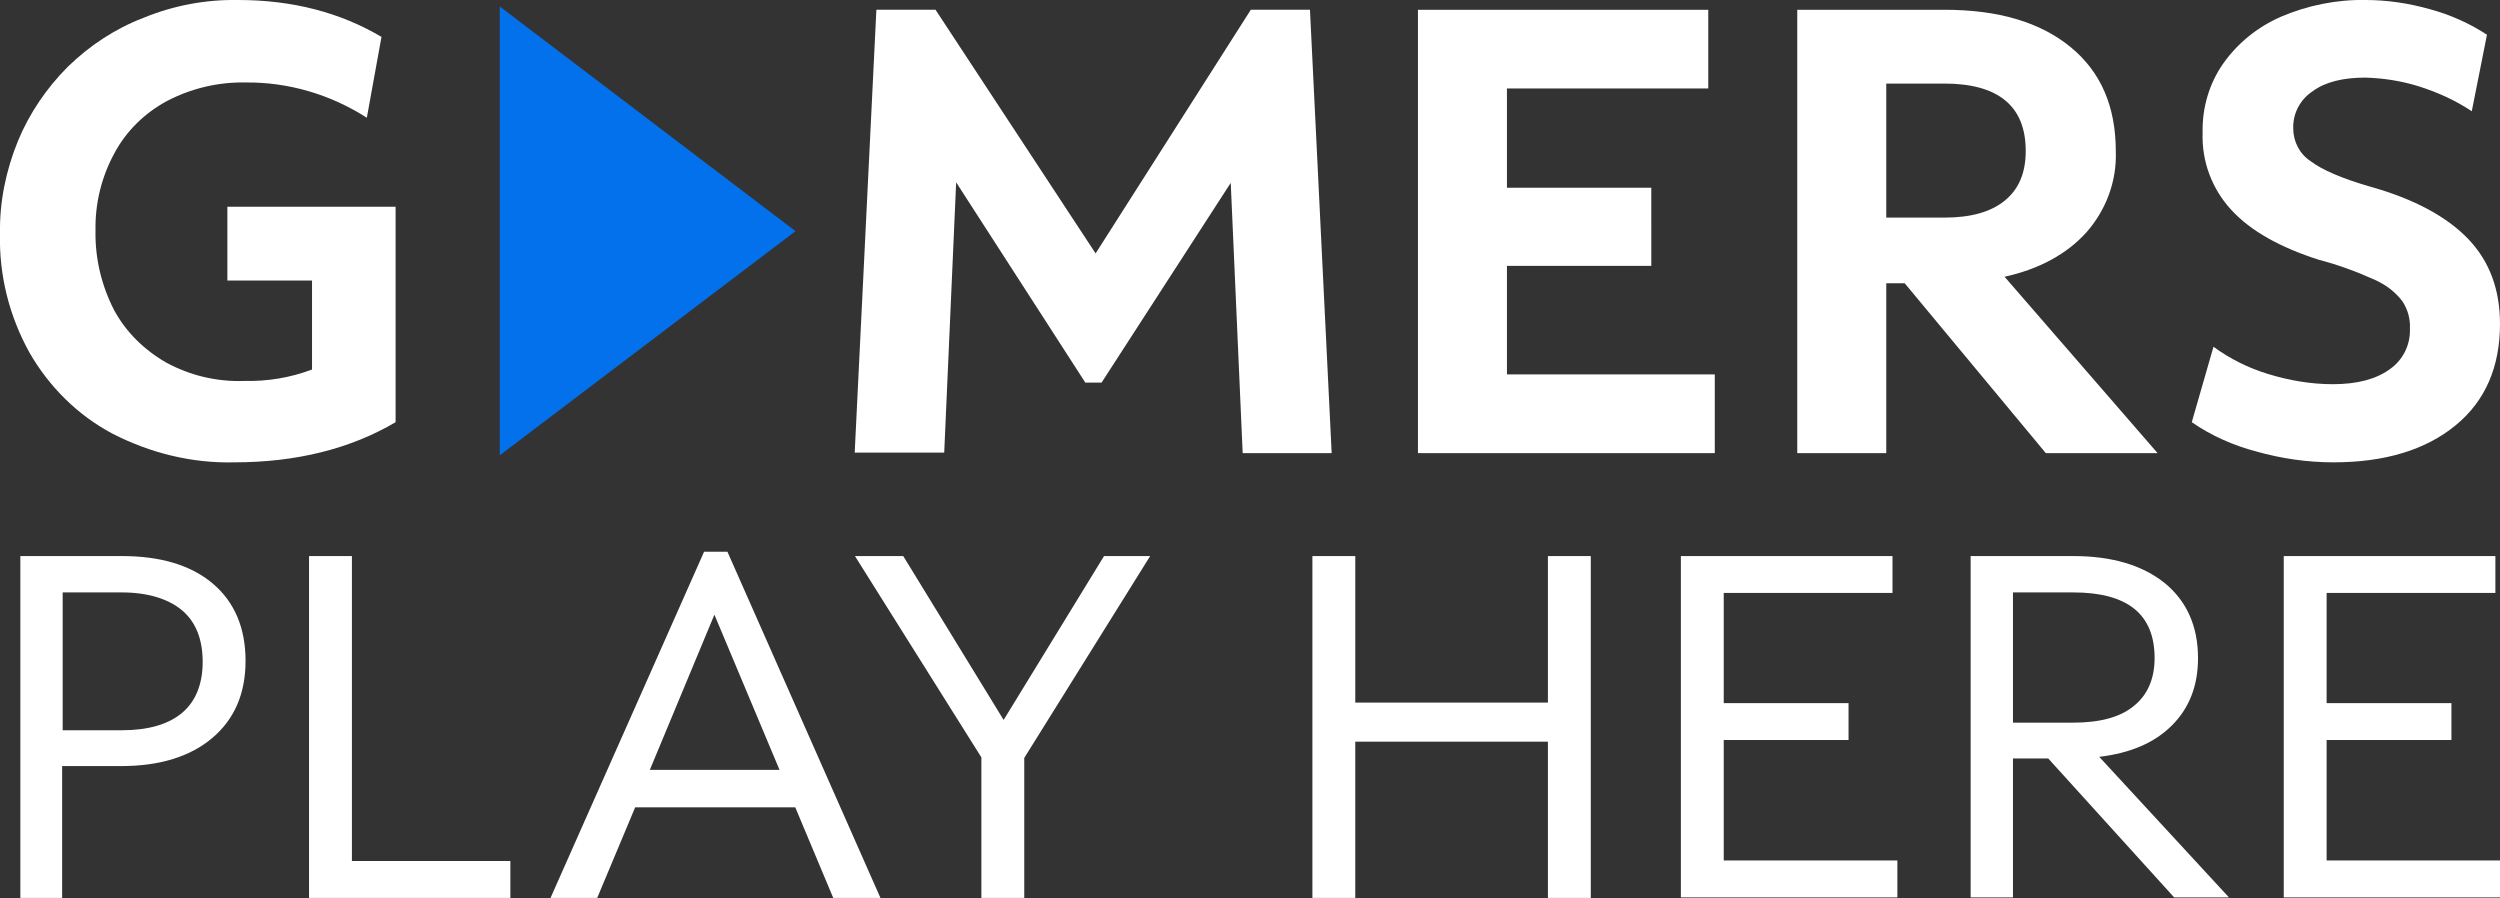
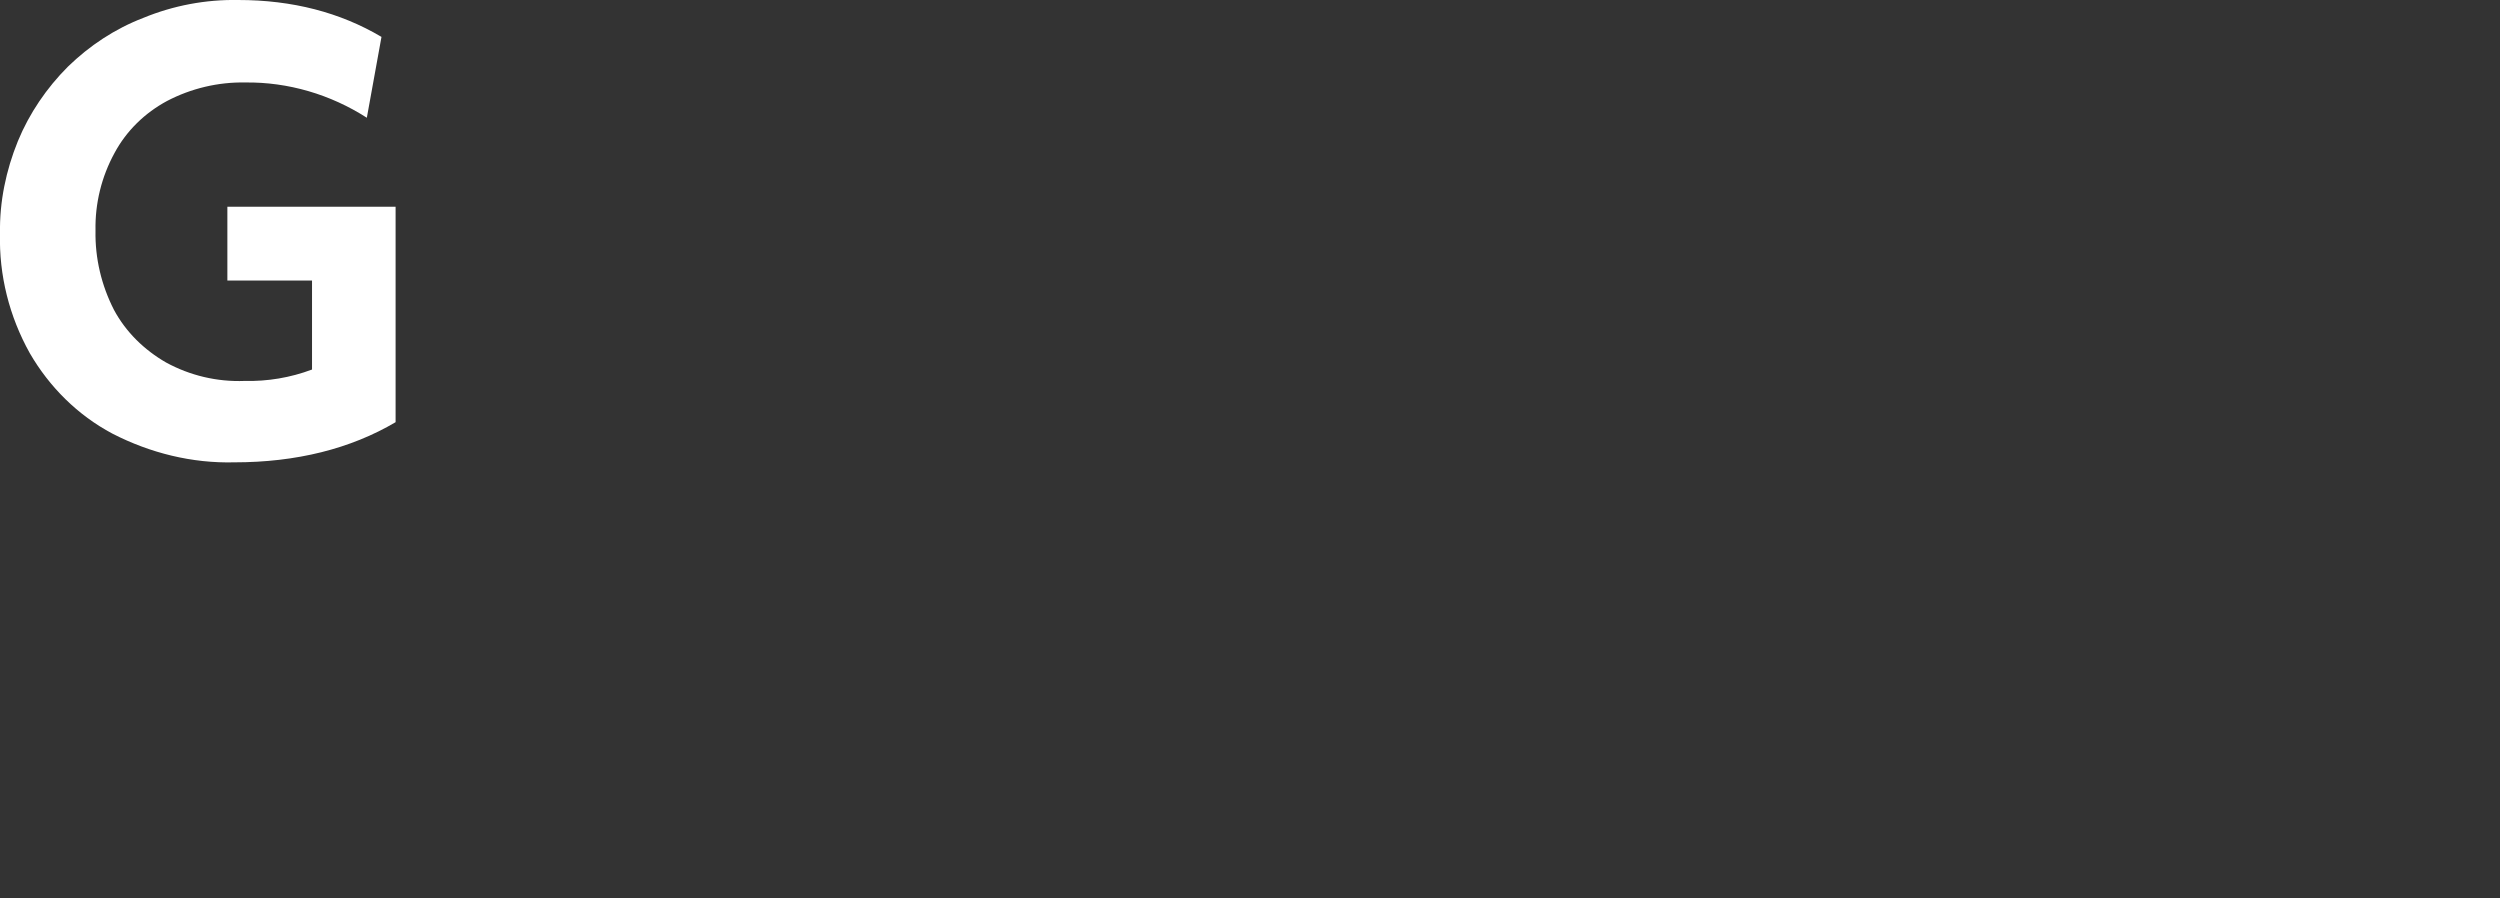
<svg xmlns="http://www.w3.org/2000/svg" version="1.1" id="Layer_1" x="0px" y="0px" viewBox="0 0 460.7 165.5" style="enable-background:new 0 0 460.7 165.5;" xml:space="preserve">
  <rect x="0" y="0" width="460.7" height="165.5" fill="#333333" stroke="none" />
  <style type="text/css">
	.st0{fill:#FFFFFF;}
	.st1{fill:#0271EB;}
</style>
  <g transform="translate(-320.25 -460.029)">
-     <path class="st0" d="M324,625.5v-63h18.7c7.2,0,12.8,1.7,16.8,5.1s6,8.2,6,14.2c0,6-2,10.7-6.1,14.2c-4,3.4-9.6,5.2-16.8,5.2h-10.9   v24.3H324z M342.7,569.2h-10.9v25.4h10.9c4.9,0,8.6-1.1,11.1-3.2s3.8-5.3,3.8-9.4c0-4.2-1.3-7.4-3.8-9.5S347.5,569.2,342.7,569.2   L342.7,569.2z M377.2,625.5v-63h7.9v56.2h29.2v6.8H377.2z M421.7,625.5l28.3-63.8h4.3l28.2,63.8h-8.7l-7-16.7h-29.5l-7,16.7H421.7z    M440,601.9h23.9l-12-28.6L440,601.9z M501.1,625.5v-25.9l-23.3-37.1h8.9l18.5,30.2l18.5-30.2h8.5L509,599.7v25.8H501.1z    M562.1,625.5v-63h7.9v27h35.5v-27h7.9v63h-7.9v-28.8H570v28.8H562.1z M630,625.5v-63h39v6.8h-31.1v20.3h23v6.8h-23v22.2h32v6.8   H630z M683.4,625.5v-63h18.9c7.2,0,12.8,1.7,16.9,5c4,3.3,6.1,7.9,6.1,13.8c0,5.1-1.6,9.2-4.8,12.4s-7.6,5.1-13.4,5.8l23.9,25.9   h-10.1l-23.2-25.6h-6.5v25.6H683.4z M702.3,569.2h-11.1v24h11.1c4.9,0,8.7-1,11.2-3.1c2.5-2,3.8-5,3.8-8.8   C717.3,573.2,712.3,569.2,702.3,569.2L702.3,569.2z M741.1,625.5v-63h39v6.8h-31.1v20.3h23v6.8h-23v22.2h32v6.8H741.1z" />
    <g transform="translate(320.25 460.029)">
-       <path class="st0" d="M157.5,83.5l4-81.7h10.9l29.5,44.9l28.6-44.9h10.9l4,81.7H229l-2.2-49.8L203,70.5h-3l-23.8-36.9l-2.2,49.8    H157.5z M261.3,83.5V1.8h53.5v14.5h-37.1v18.3h26.6V49h-26.6v20h38.3v14.5H261.3z M331.2,83.5V1.8h27.1c10,0,17.7,2.3,23.3,6.9    c5.6,4.6,8.3,11,8.3,19.2c0.2,5.5-1.8,10.8-5.4,14.9c-3.6,4-8.7,6.8-15.1,8.2l28.2,32.5H377l-26-31.3h-3.4v31.3H331.2z     M358.3,15.4h-10.7v24.7h10.7c4.8,0,8.5-1,11.1-3.1c2.6-2.1,3.9-5.1,3.9-9.2C373.3,19.6,368.3,15.4,358.3,15.4z M430,85.2    c-4.8,0-9.6-0.7-14.2-2c-4.2-1.1-8.3-2.9-11.9-5.4l4-13.9c3,2.2,6.4,3.9,10,5c3.9,1.2,7.9,1.9,12,1.9c4.4,0,7.9-0.9,10.4-2.7    c2.5-1.7,3.9-4.5,3.8-7.5c0.1-1.8-0.4-3.6-1.4-5.1c-1.3-1.7-3-3-5-3.9c-3.3-1.5-6.8-2.8-10.3-3.7c-7.2-2.3-12.6-5.3-16.2-9.2    c-3.6-3.9-5.5-9-5.3-14.3c-0.1-4.5,1.2-9,3.8-12.7c2.7-3.8,6.3-6.7,10.6-8.6c4.9-2.1,10.3-3.2,15.6-3.1c4,0,8,0.6,11.9,1.7    c3.7,1,7.3,2.6,10.5,4.7l-2.8,14.1c-3-2-6.3-3.5-9.8-4.6c-3.2-1-6.5-1.5-9.8-1.6c-4.1,0-7.4,0.8-9.7,2.5c-2.3,1.5-3.7,4.1-3.6,6.9    c0,2.4,1.2,4.7,3.2,6c2.1,1.6,5.8,3.2,11,4.7c8.2,2.3,14.2,5.6,18.1,9.7c3.9,4.1,5.8,9.3,5.8,15.6c0,7.9-2.7,14.2-8.2,18.7    S439.5,85.2,430,85.2L430,85.2z" />
      <path class="st0" d="M43.2,85.2c-7.8,0.2-15.5-1.7-22.5-5.3c-6.4-3.4-11.6-8.6-15.2-14.8C1.7,58.3-0.2,50.7,0,43    c-0.1-5.8,1.1-11.6,3.3-17c2.1-5.1,5.3-9.8,9.2-13.7c4-3.9,8.7-7,13.9-9C32,1,37.9-0.1,43.9,0c10,0,18.8,2.3,26.4,6.8l-2.7,14.9    c-6.7-4.3-14.5-6.6-22.4-6.5c-5-0.1-10,1.1-14.4,3.4c-4.1,2.2-7.5,5.5-9.7,9.6c-2.4,4.4-3.6,9.3-3.5,14.3    c-0.1,5.1,1.1,10.1,3.4,14.6c2.2,4.1,5.6,7.4,9.6,9.7c4.4,2.4,9.4,3.6,14.5,3.4c4.2,0.1,8.4-0.6,12.4-2.1V51.7H41.9V38.1h31v39.7    C64.6,82.7,54.6,85.2,43.2,85.2z" />
-       <path class="st1" d="M92.1,1.2v82.7l54.5-41.3L92.1,1.2z" />
    </g>
  </g>
</svg>